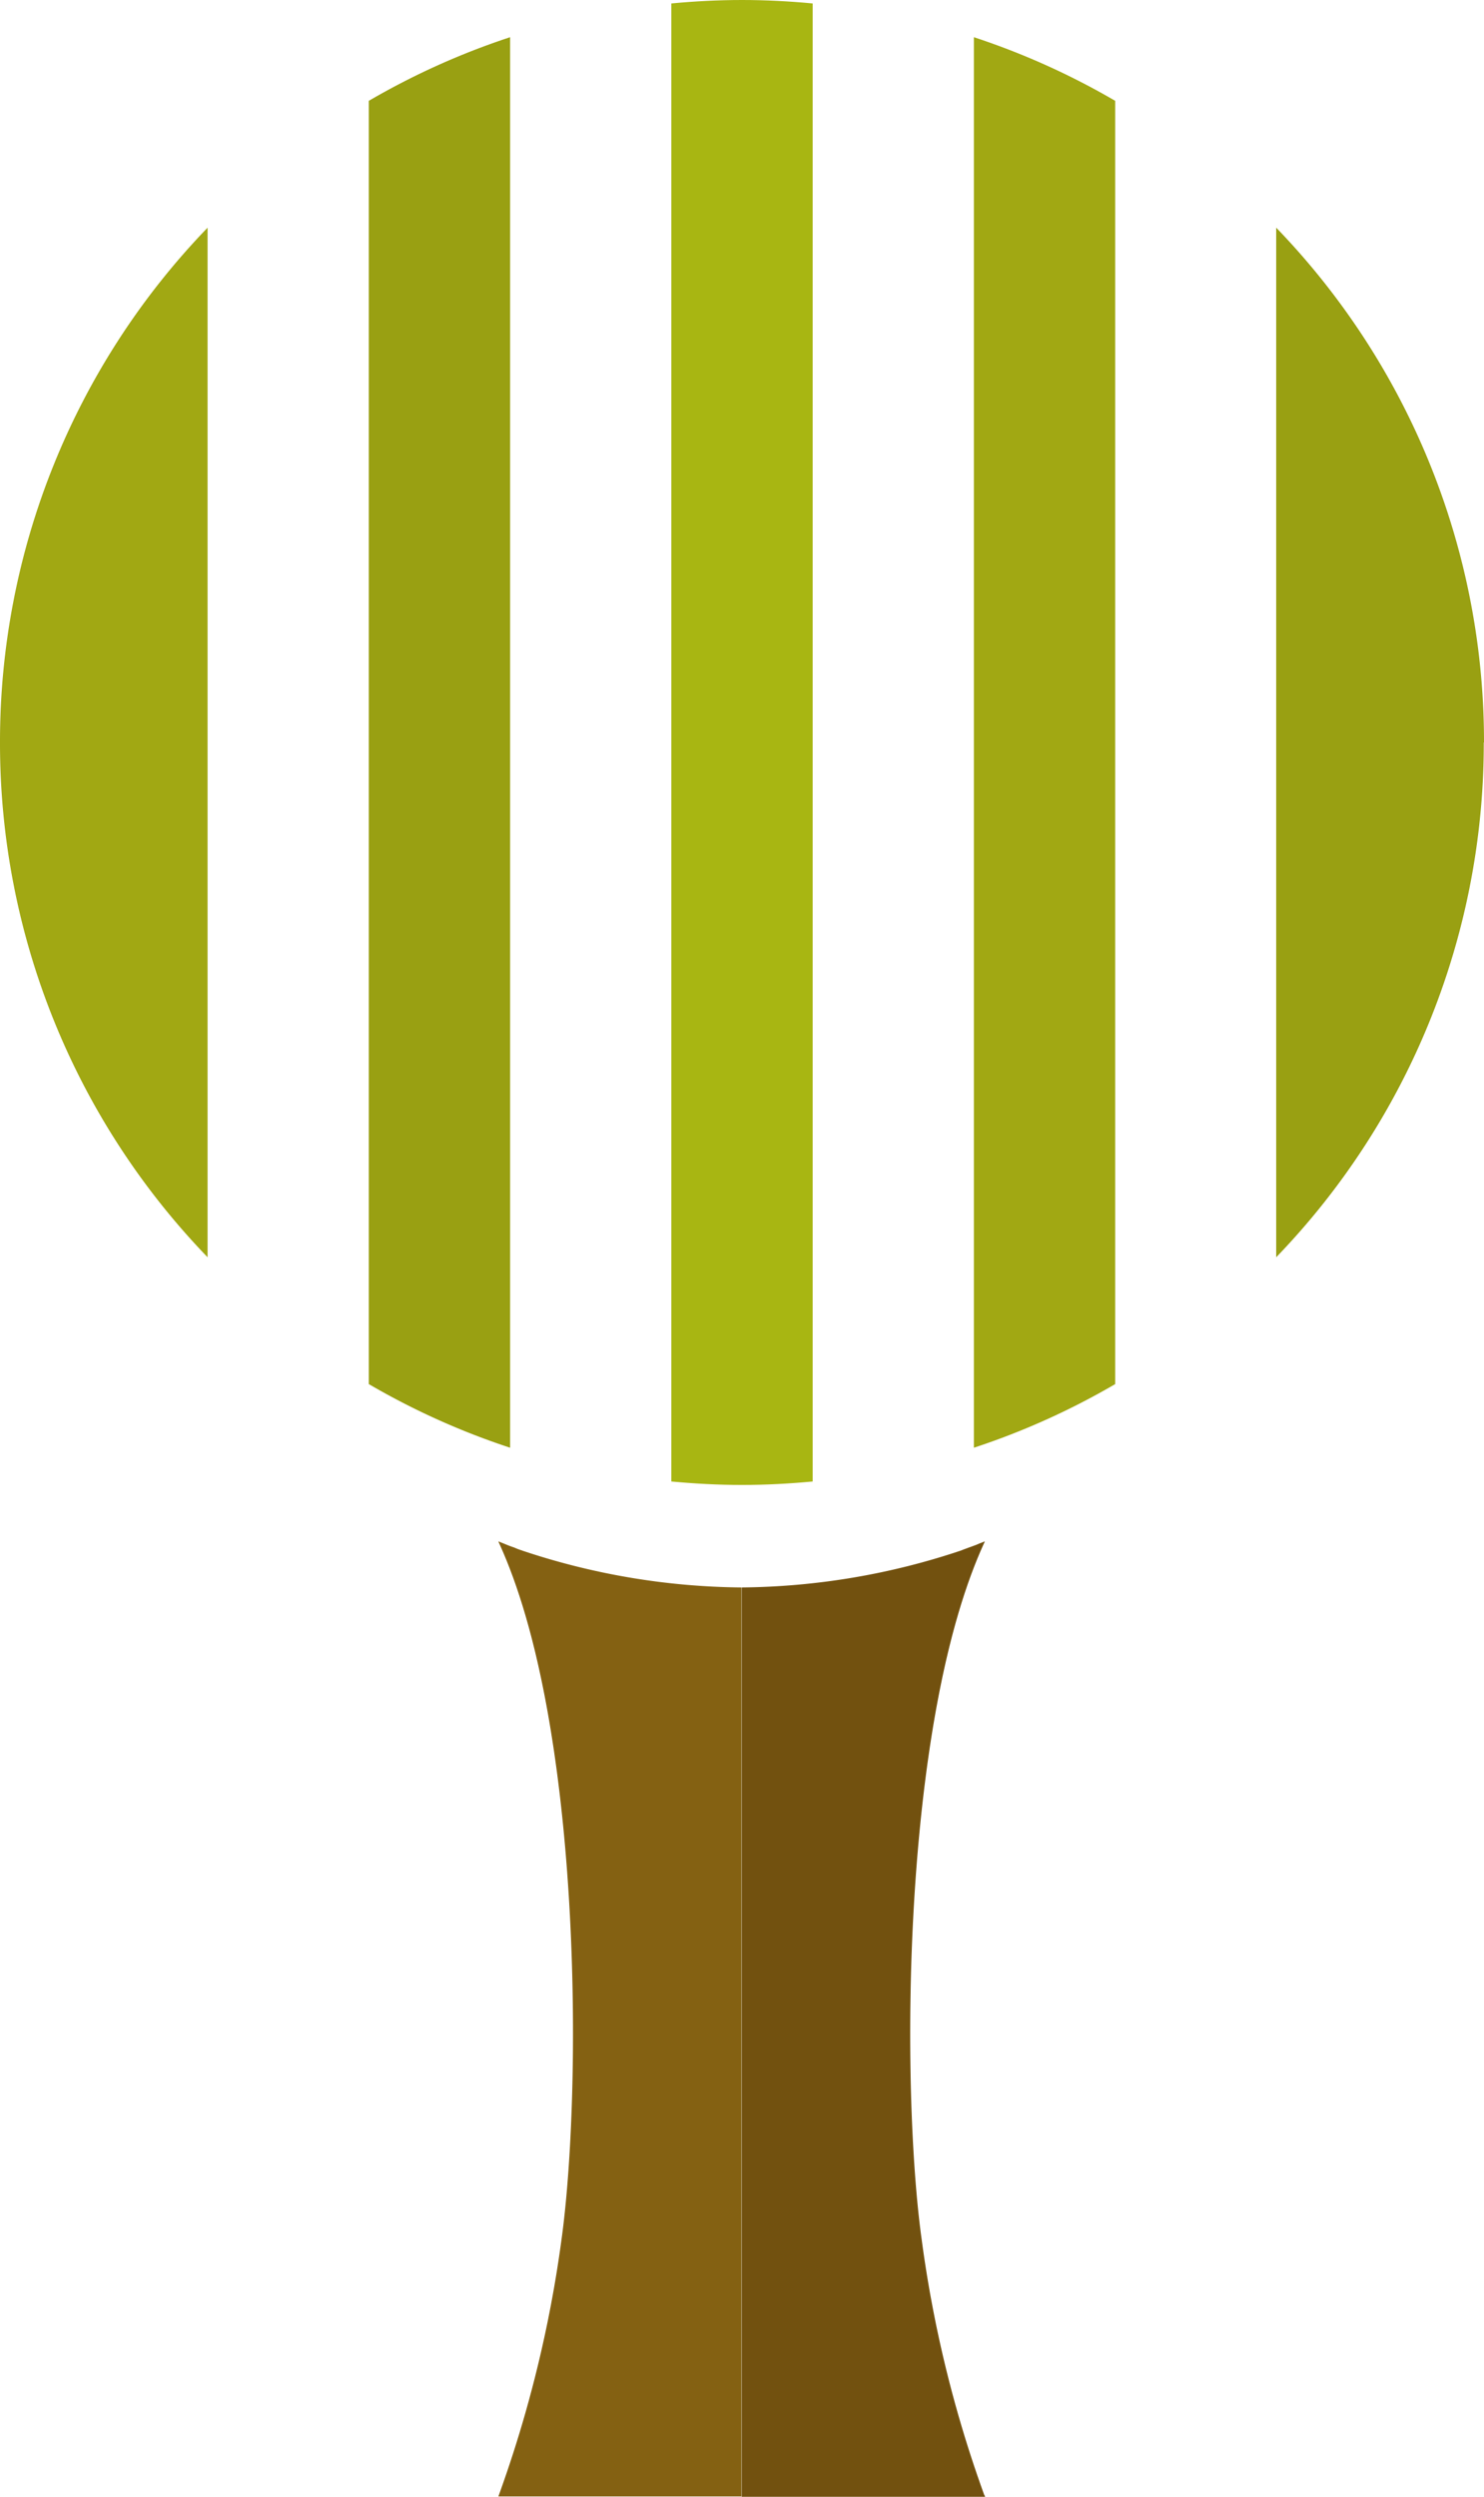
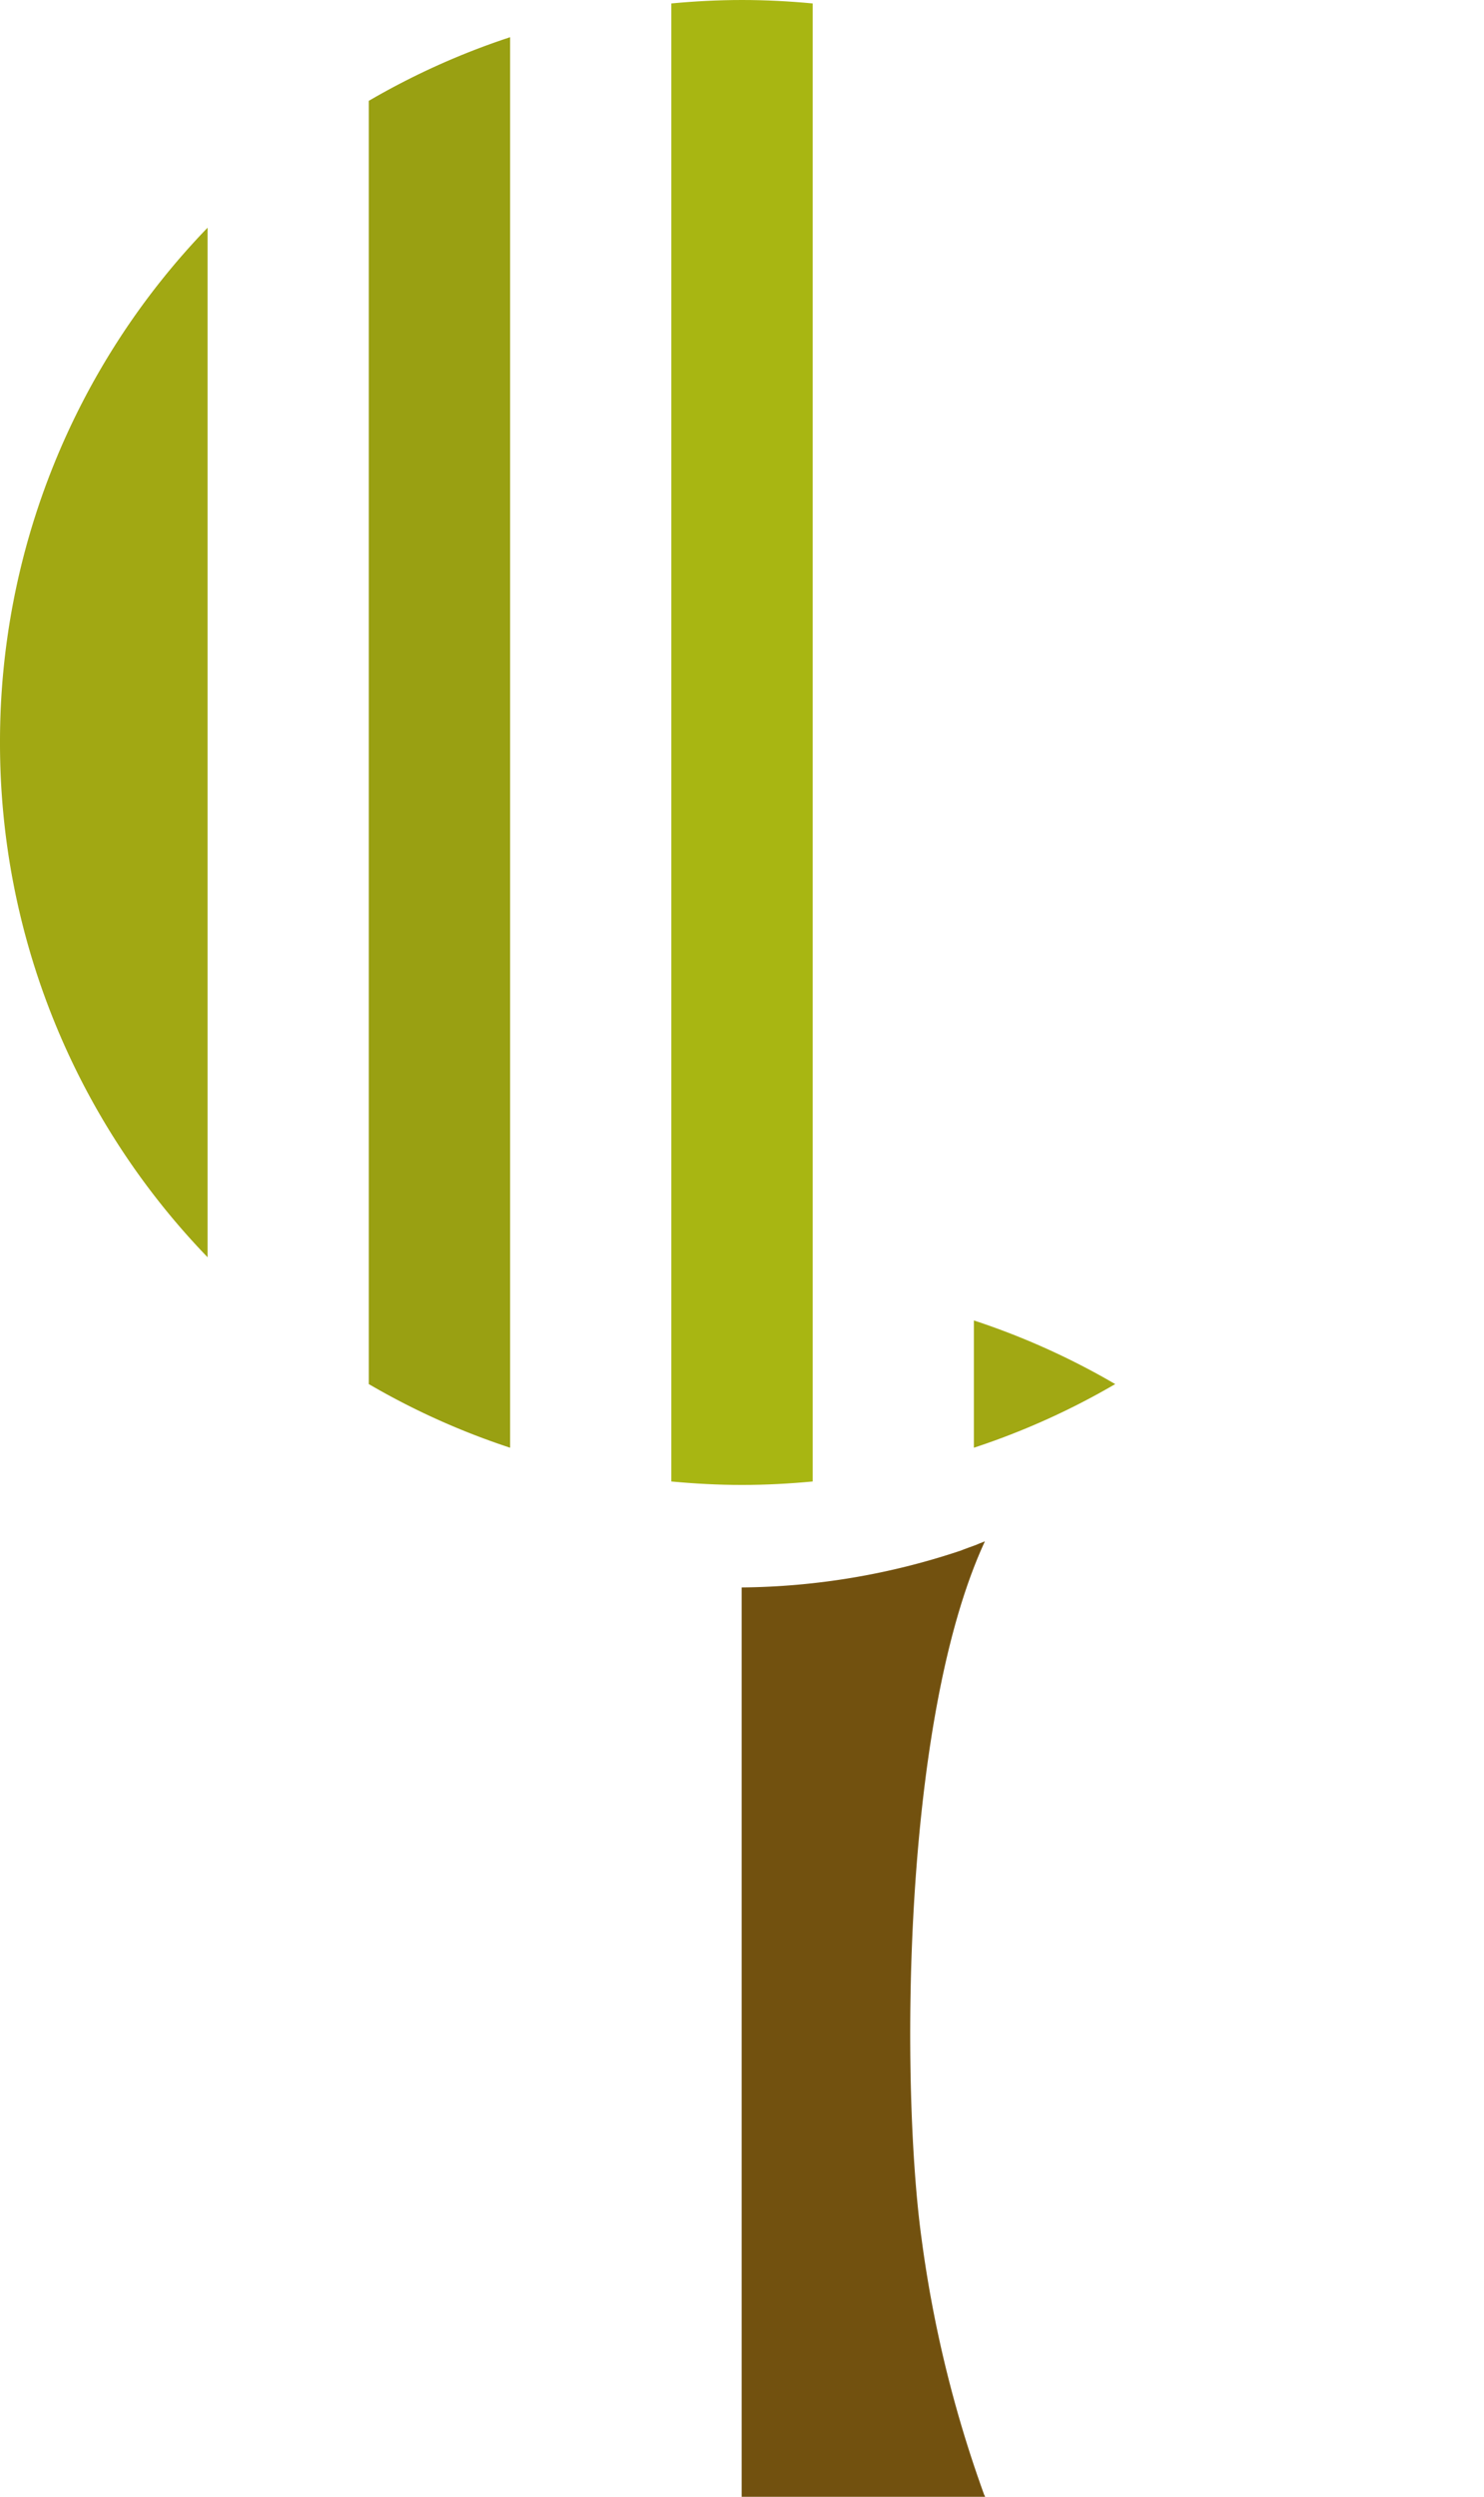
<svg xmlns="http://www.w3.org/2000/svg" id="asset7" width="33.129" height="55.707" viewBox="0 0 33.129 55.707">
  <defs>
    <clipPath id="clip-path">
      <rect id="長方形_24881" data-name="長方形 24881" width="33.129" height="55.707" fill="none" />
    </clipPath>
  </defs>
  <g id="グループ_9983" data-name="グループ 9983" clip-path="url(#clip-path)">
-     <path id="パス_33911" data-name="パス 33911" d="M39.907,1.523v31.47a16.478,16.478,0,0,0,3.155-1.42V2.943a16.478,16.478,0,0,0-3.155-1.42" transform="translate(-18.166 -0.693)" fill="#a1a813" />
+     <path id="パス_33911" data-name="パス 33911" d="M39.907,1.523v31.47a16.478,16.478,0,0,0,3.155-1.42a16.478,16.478,0,0,0-3.155-1.42" transform="translate(-18.166 -0.693)" fill="#a1a813" />
    <path id="パス_33912" data-name="パス 33912" d="M29.087,0c-.532,0-1.058.028-1.578.077V33.053c.52.049,1.045.077,1.578.077s1.058-.028,1.577-.077V.077C30.145.028,29.619,0,29.087,0" transform="translate(-12.522 0)" fill="#a8b612" />
-     <path id="パス_33913" data-name="パス 33913" d="M56.939,20.809A16.506,16.506,0,0,0,52.3,9.324v22.97a16.505,16.505,0,0,0,4.634-11.485" transform="translate(-23.81 -4.244)" fill="#99a012" />
    <path id="パス_33914" data-name="パス 33914" d="M0,20.809A16.505,16.505,0,0,0,4.634,32.294V9.324A16.506,16.506,0,0,0,0,20.809" transform="translate(0 -4.244)" fill="#a1a813" />
    <path id="パス_33915" data-name="パス 33915" d="M15.113,2.943V31.573a16.445,16.445,0,0,0,3.155,1.42V1.523a16.478,16.478,0,0,0-3.155,1.42" transform="translate(-6.88 -0.693)" fill="#99a012" />
-     <path id="パス_33916" data-name="パス 33916" d="M20.956,63.327a1.223,1.223,0,0,1-.177-.066c-.066-.022-.128-.044-.19-.071l-.1-.04-.062-.026a.034.034,0,0,0,0,.013c1.87,4.048,1.87,12.251,1.4,15.6v0a27.515,27.515,0,0,1-1.385,5.641.1.1,0,0,1-.013.031s0,0,0,.009,0,.009-.009.013h0l5.427,0V64.151a15.816,15.816,0,0,1-4.9-.825" transform="translate(-9.297 -28.734)" fill="#846112" />
    <path id="パス_33917" data-name="パス 33917" d="M35.809,84.406a27.214,27.214,0,0,1-1.4-5.711c-.464-3.347-.455-11.528,1.406-15.559,0,0,0-.009,0-.013l-.062.027a1.072,1.072,0,0,0-.1.04c-.053.022-.115.044-.19.07-.053.022-.111.04-.172.066a15.8,15.8,0,0,1-4.9.825h0V84.439l5.431,0v0s0,0,0-.009,0-.013-.009-.022" transform="translate(-13.834 -28.734)" fill="#72510f" />
  </g>
</svg>